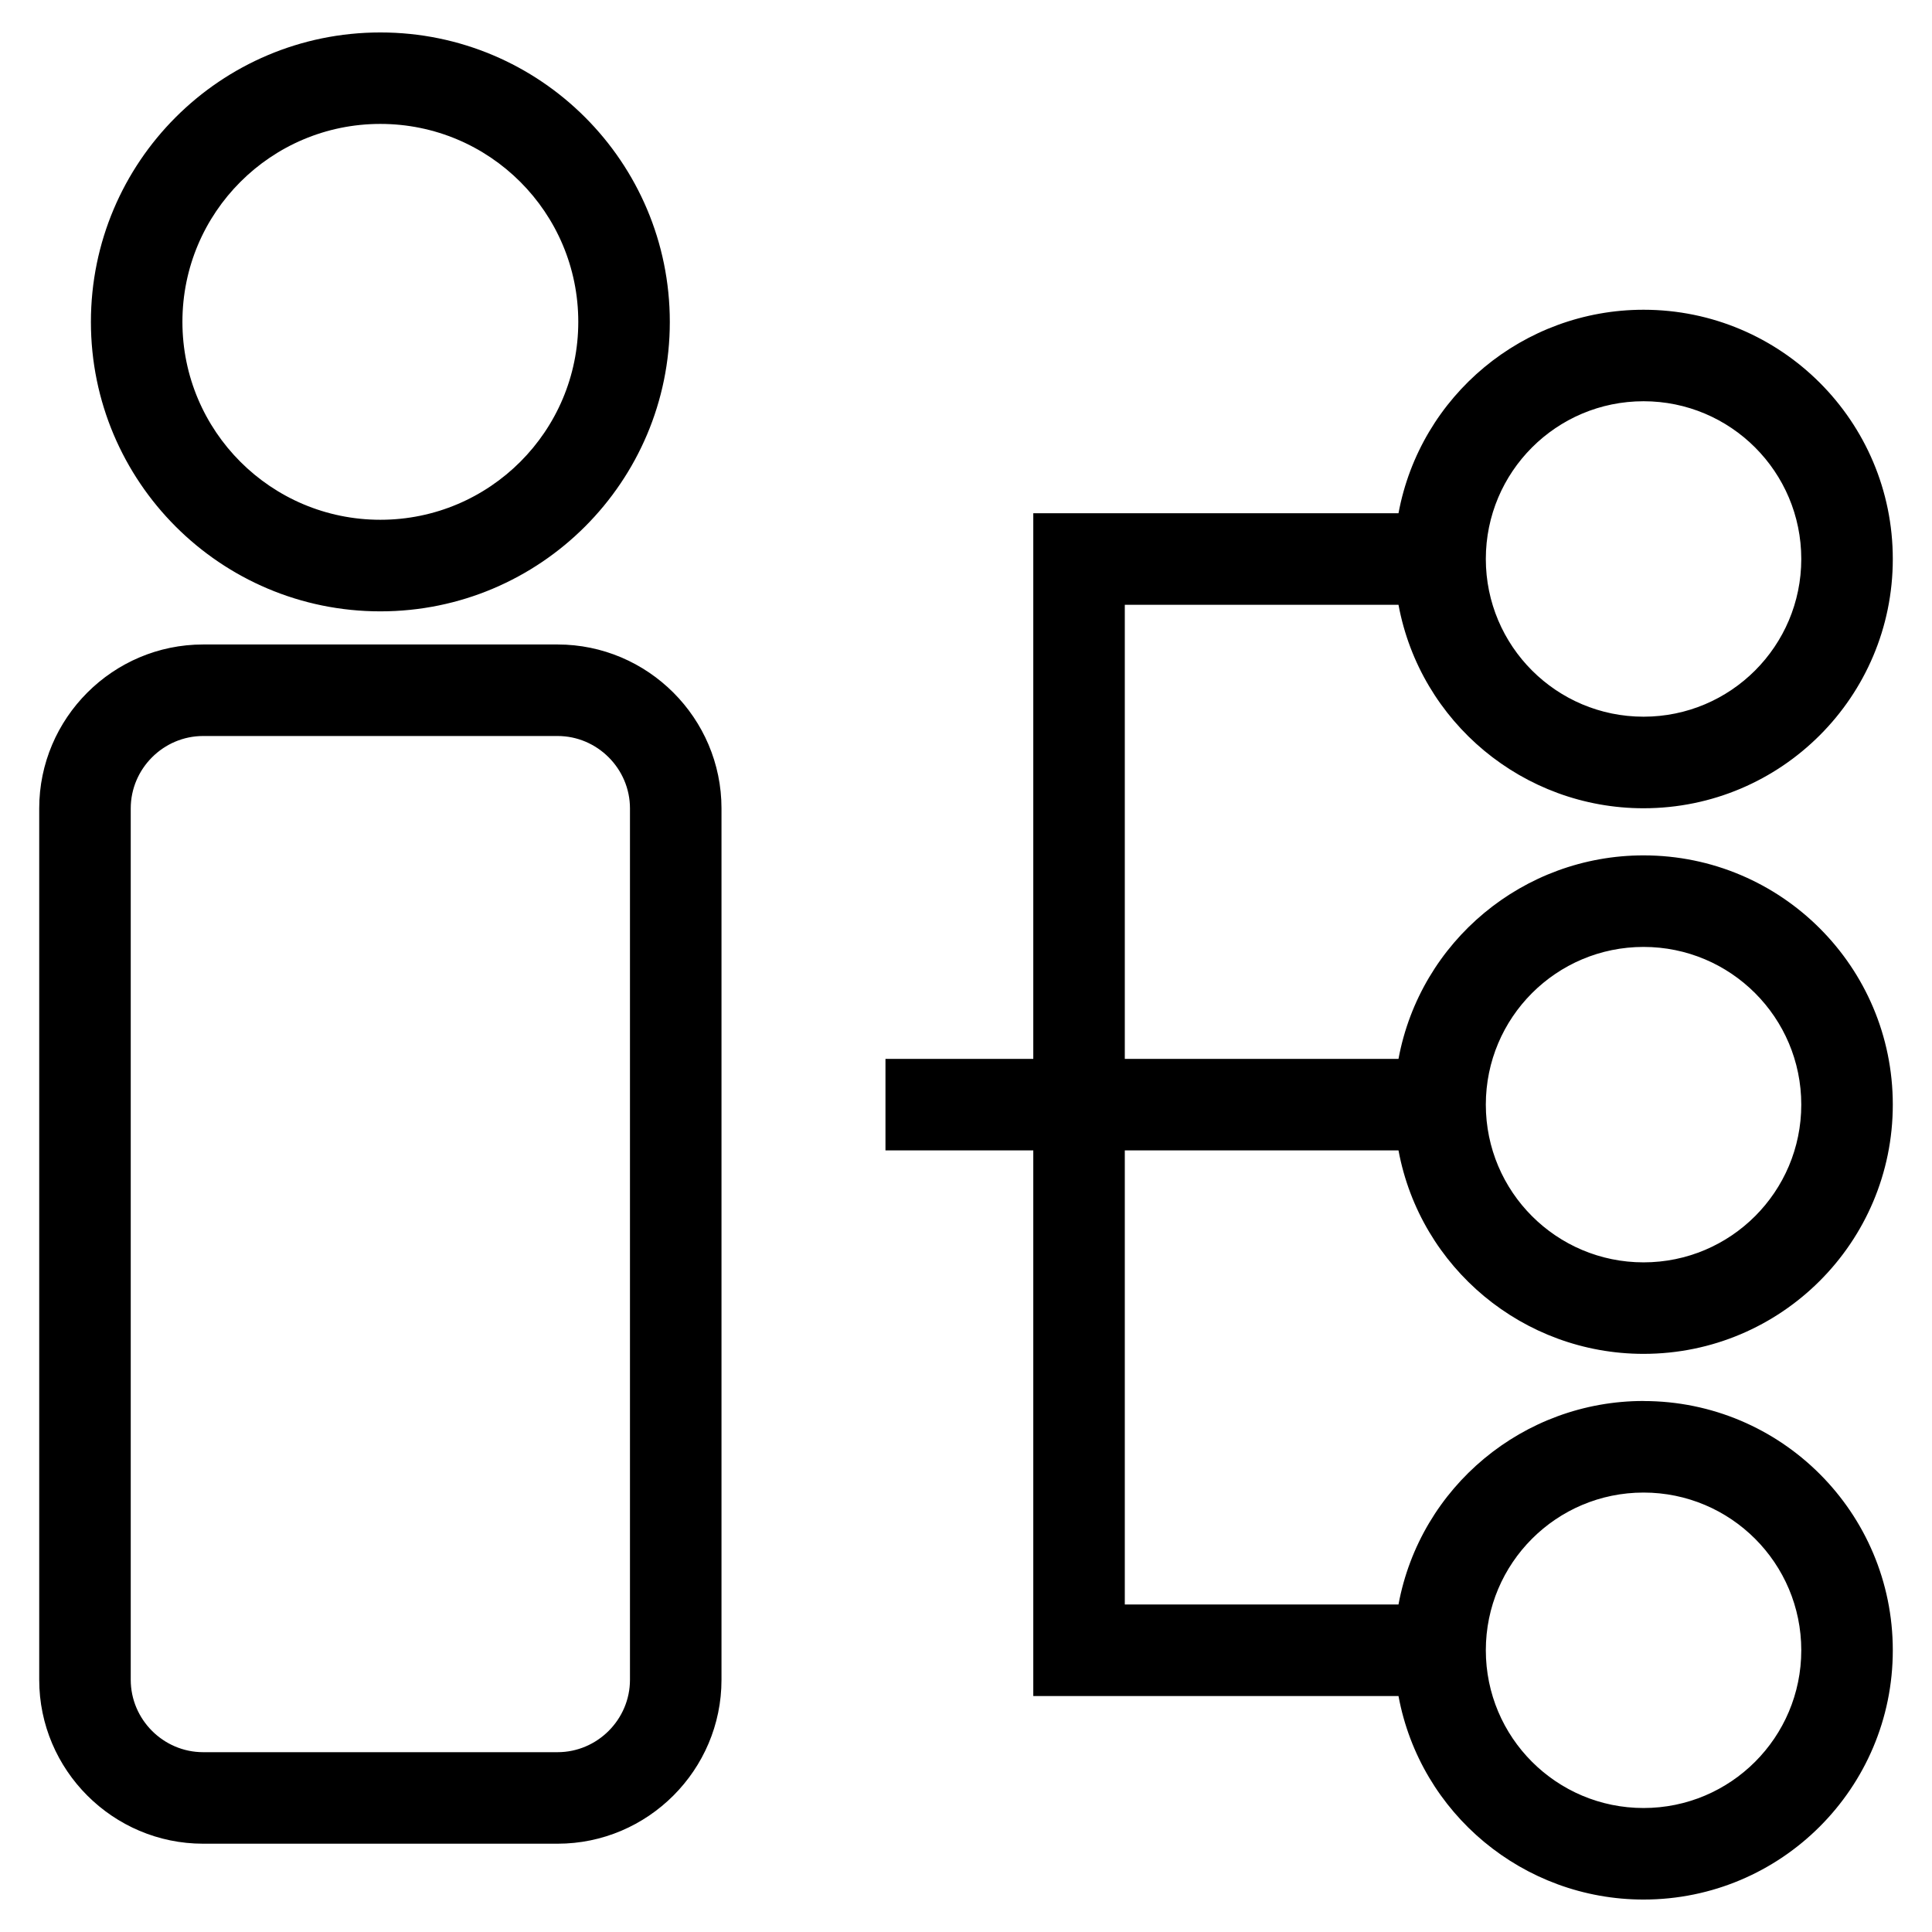
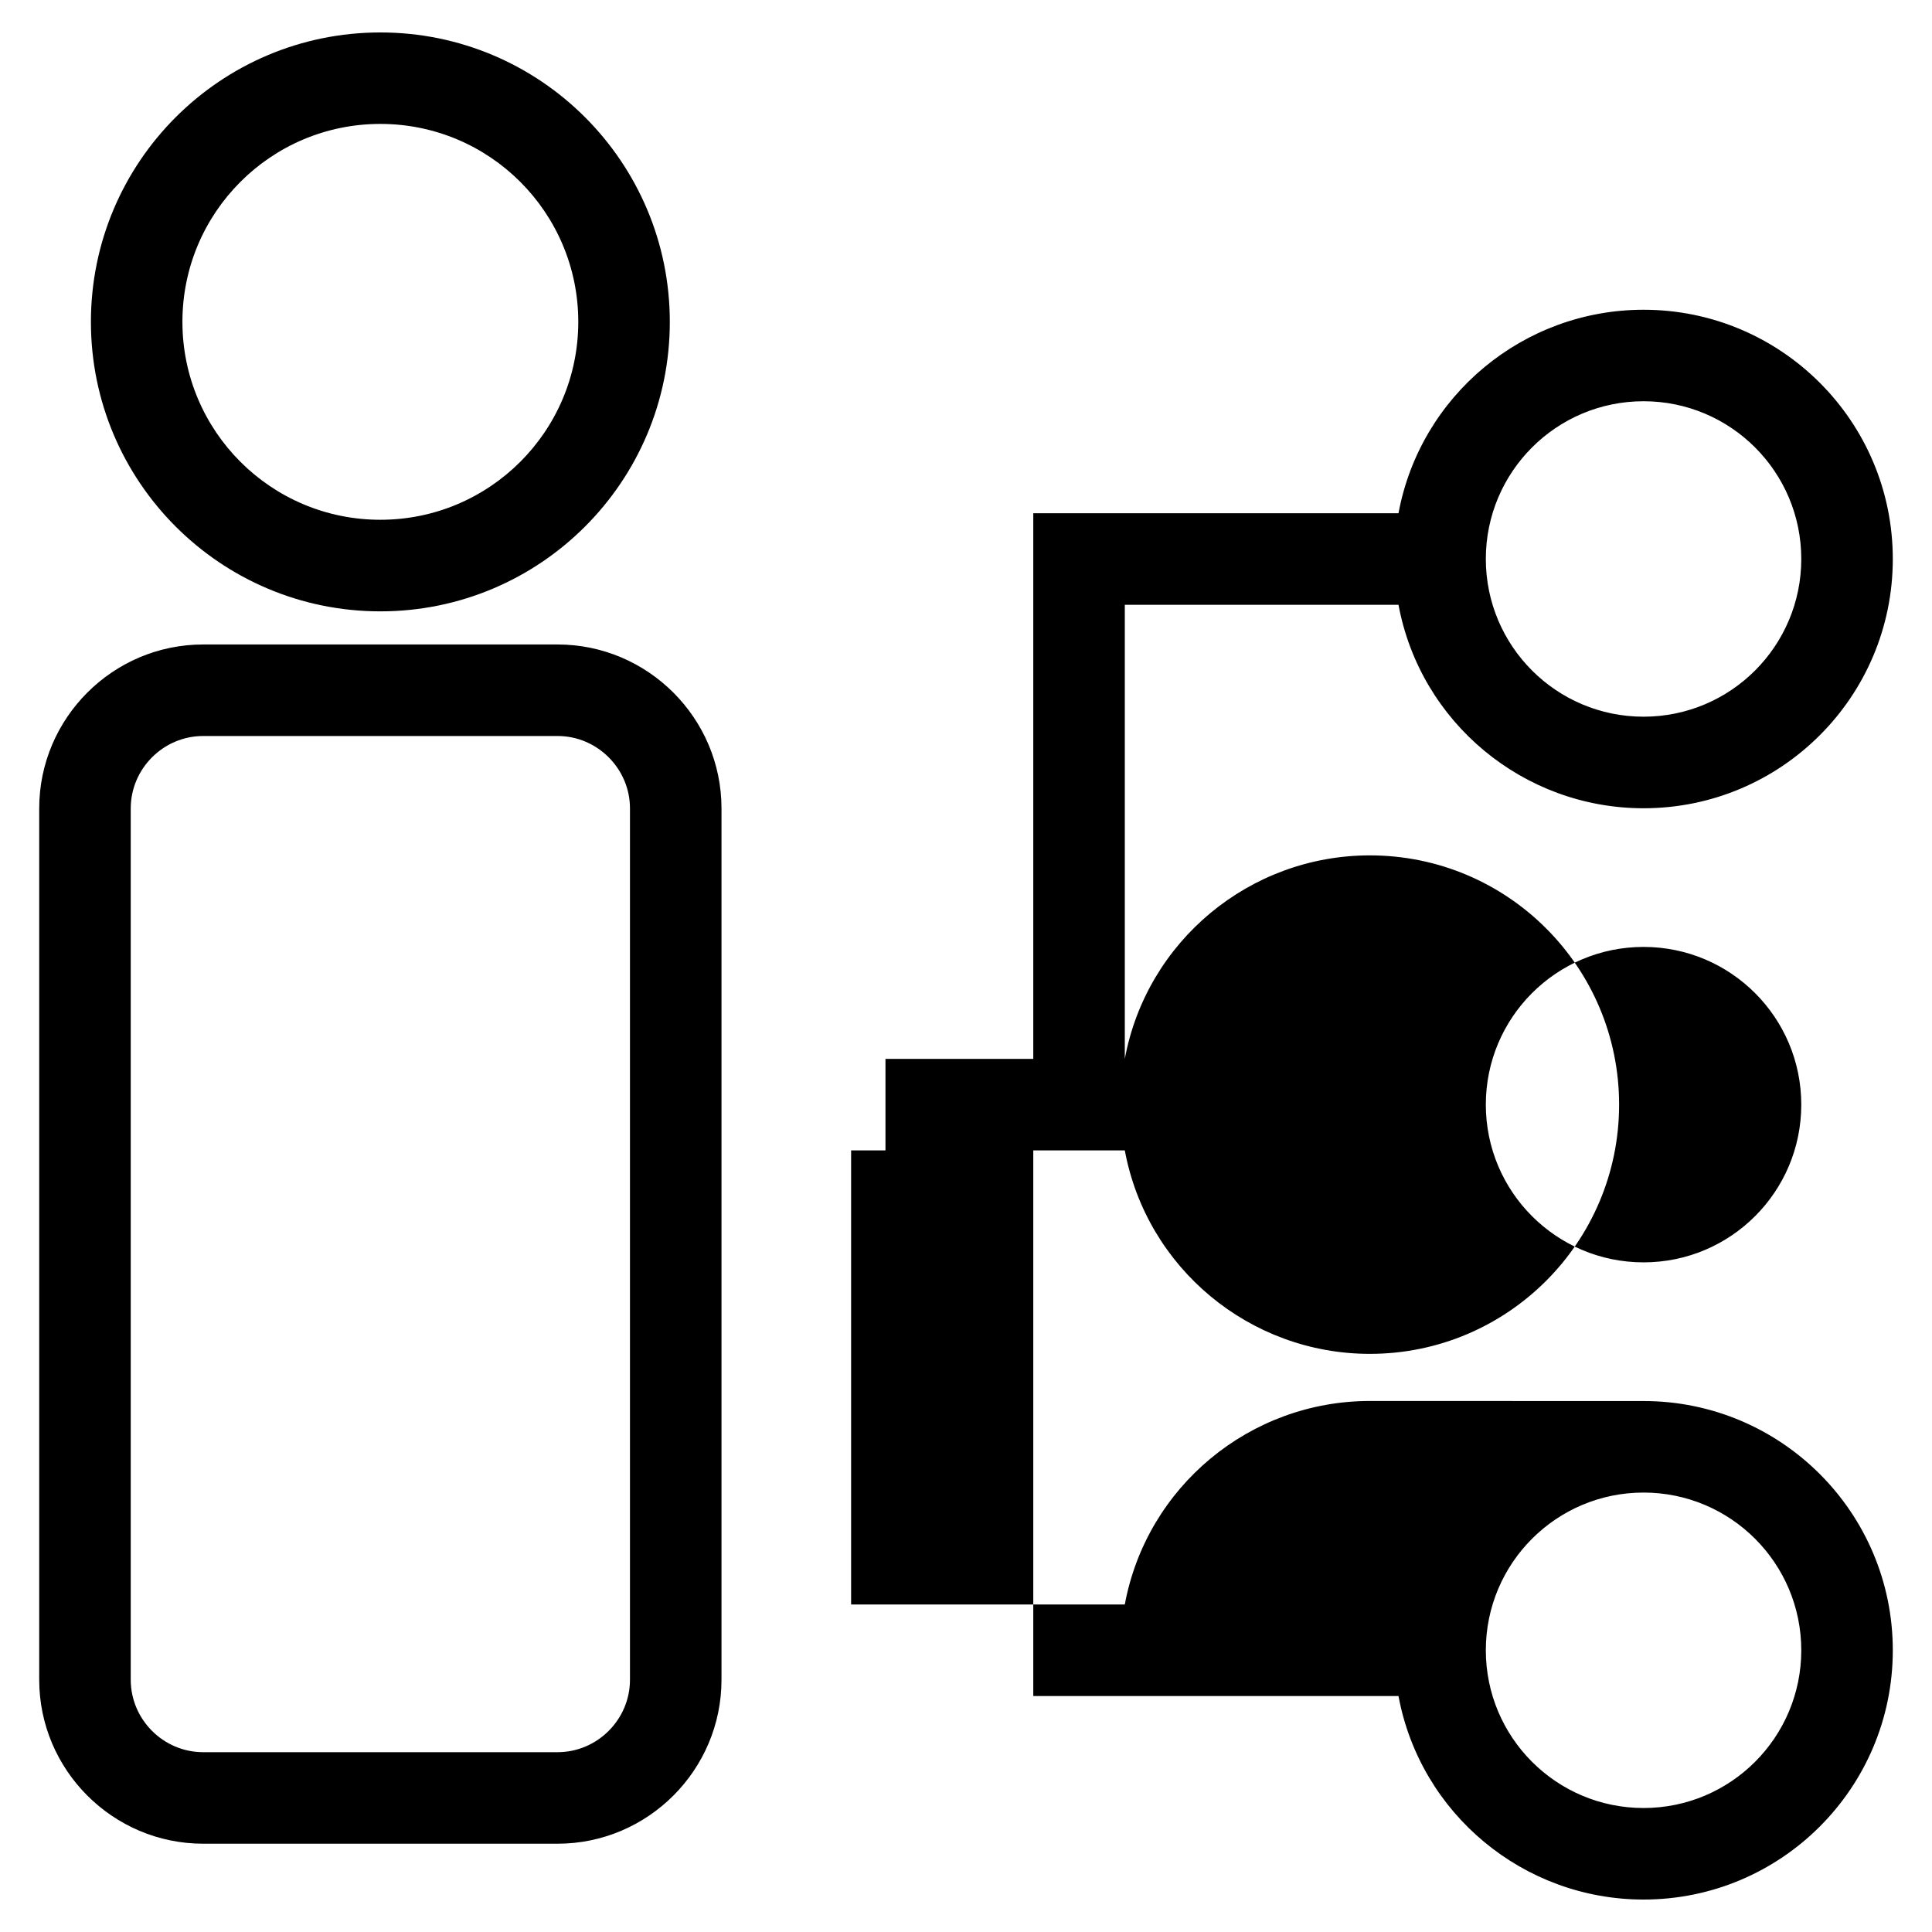
<svg xmlns="http://www.w3.org/2000/svg" fill="#000000" width="800px" height="800px" version="1.1" viewBox="144 144 512 512">
-   <path d="m244.8 152.6c42.363 0 76.707 34.348 76.707 76.707 0 42.363-34.348 76.707-76.707 76.707-42.363 0-76.707-34.348-76.707-76.707 0-42.363 34.348-76.707 76.707-76.707zm334.76 362.69c36.477 0 66.051 29.574 66.051 66.051 0 36.484-29.574 66.059-66.051 66.059-31.816 0-59.156-22.727-64.945-53.93h-96.785v-144.6h-39.172v-24.254h39.172v-144.6h96.785c5.789-31.203 33.125-53.93 64.945-53.93 36.477 0 66.051 29.574 66.051 66.059 0 36.477-29.574 66.051-66.051 66.051-31.816 0-59.156-22.727-64.945-53.926h-72.531v120.34h72.531c5.789-31.199 33.125-53.926 64.945-53.926 36.477 0 66.051 29.566 66.051 66.051 0 36.484-29.574 66.051-66.051 66.051-31.816 0-59.156-22.727-64.945-53.926h-72.531v120.34h72.531c5.789-31.199 33.125-53.926 64.945-53.926zm0 24.254c-23.09 0-41.801 18.715-41.801 41.797 0 23.09 18.715 41.801 41.801 41.801 23.082 0 41.797-18.715 41.797-41.801 0-23.082-18.715-41.797-41.797-41.797zm0-144.6c-23.09 0-41.801 18.707-41.801 41.797 0 23.09 18.715 41.797 41.801 41.797 23.082 0 41.797-18.707 41.797-41.797 0-23.09-18.715-41.797-41.797-41.797zm0-144.61c-23.09 0-41.801 18.715-41.801 41.801 0 23.082 18.715 41.797 41.801 41.797 23.082 0 41.797-18.715 41.797-41.797 0-23.09-18.715-41.801-41.797-41.801zm-381.73 64.461h93.934c23.914 0 43.438 19.523 43.438 43.438v230.93c0 23.914-19.523 43.438-43.438 43.438h-93.934c-23.914 0-43.438-19.523-43.438-43.438v-230.93c0-23.914 19.523-43.438 43.438-43.438zm93.934 24.254h-93.934c-10.527 0-19.184 8.664-19.184 19.184v230.93c0 10.527 8.656 19.184 19.184 19.184h93.934c10.527 0 19.184-8.656 19.184-19.184v-230.93c0-10.52-8.656-19.184-19.184-19.184zm-46.969-162.21c-28.969 0-52.453 23.488-52.453 52.453 0 28.969 23.488 52.453 52.453 52.453 28.969 0 52.453-23.488 52.453-52.453 0-28.973-23.488-52.453-52.453-52.453z" />
+   <path d="m244.8 152.6c42.363 0 76.707 34.348 76.707 76.707 0 42.363-34.348 76.707-76.707 76.707-42.363 0-76.707-34.348-76.707-76.707 0-42.363 34.348-76.707 76.707-76.707zm334.76 362.69c36.477 0 66.051 29.574 66.051 66.051 0 36.484-29.574 66.059-66.051 66.059-31.816 0-59.156-22.727-64.945-53.93h-96.785v-144.6h-39.172v-24.254h39.172v-144.6h96.785c5.789-31.203 33.125-53.93 64.945-53.93 36.477 0 66.051 29.574 66.051 66.059 0 36.477-29.574 66.051-66.051 66.051-31.816 0-59.156-22.727-64.945-53.926h-72.531v120.34c5.789-31.199 33.125-53.926 64.945-53.926 36.477 0 66.051 29.566 66.051 66.051 0 36.484-29.574 66.051-66.051 66.051-31.816 0-59.156-22.727-64.945-53.926h-72.531v120.34h72.531c5.789-31.199 33.125-53.926 64.945-53.926zm0 24.254c-23.09 0-41.801 18.715-41.801 41.797 0 23.09 18.715 41.801 41.801 41.801 23.082 0 41.797-18.715 41.797-41.801 0-23.082-18.715-41.797-41.797-41.797zm0-144.6c-23.09 0-41.801 18.707-41.801 41.797 0 23.09 18.715 41.797 41.801 41.797 23.082 0 41.797-18.707 41.797-41.797 0-23.09-18.715-41.797-41.797-41.797zm0-144.61c-23.09 0-41.801 18.715-41.801 41.801 0 23.082 18.715 41.797 41.801 41.797 23.082 0 41.797-18.715 41.797-41.797 0-23.09-18.715-41.801-41.797-41.801zm-381.73 64.461h93.934c23.914 0 43.438 19.523 43.438 43.438v230.93c0 23.914-19.523 43.438-43.438 43.438h-93.934c-23.914 0-43.438-19.523-43.438-43.438v-230.93c0-23.914 19.523-43.438 43.438-43.438zm93.934 24.254h-93.934c-10.527 0-19.184 8.664-19.184 19.184v230.93c0 10.527 8.656 19.184 19.184 19.184h93.934c10.527 0 19.184-8.656 19.184-19.184v-230.93c0-10.52-8.656-19.184-19.184-19.184zm-46.969-162.21c-28.969 0-52.453 23.488-52.453 52.453 0 28.969 23.488 52.453 52.453 52.453 28.969 0 52.453-23.488 52.453-52.453 0-28.973-23.488-52.453-52.453-52.453z" />
</svg>